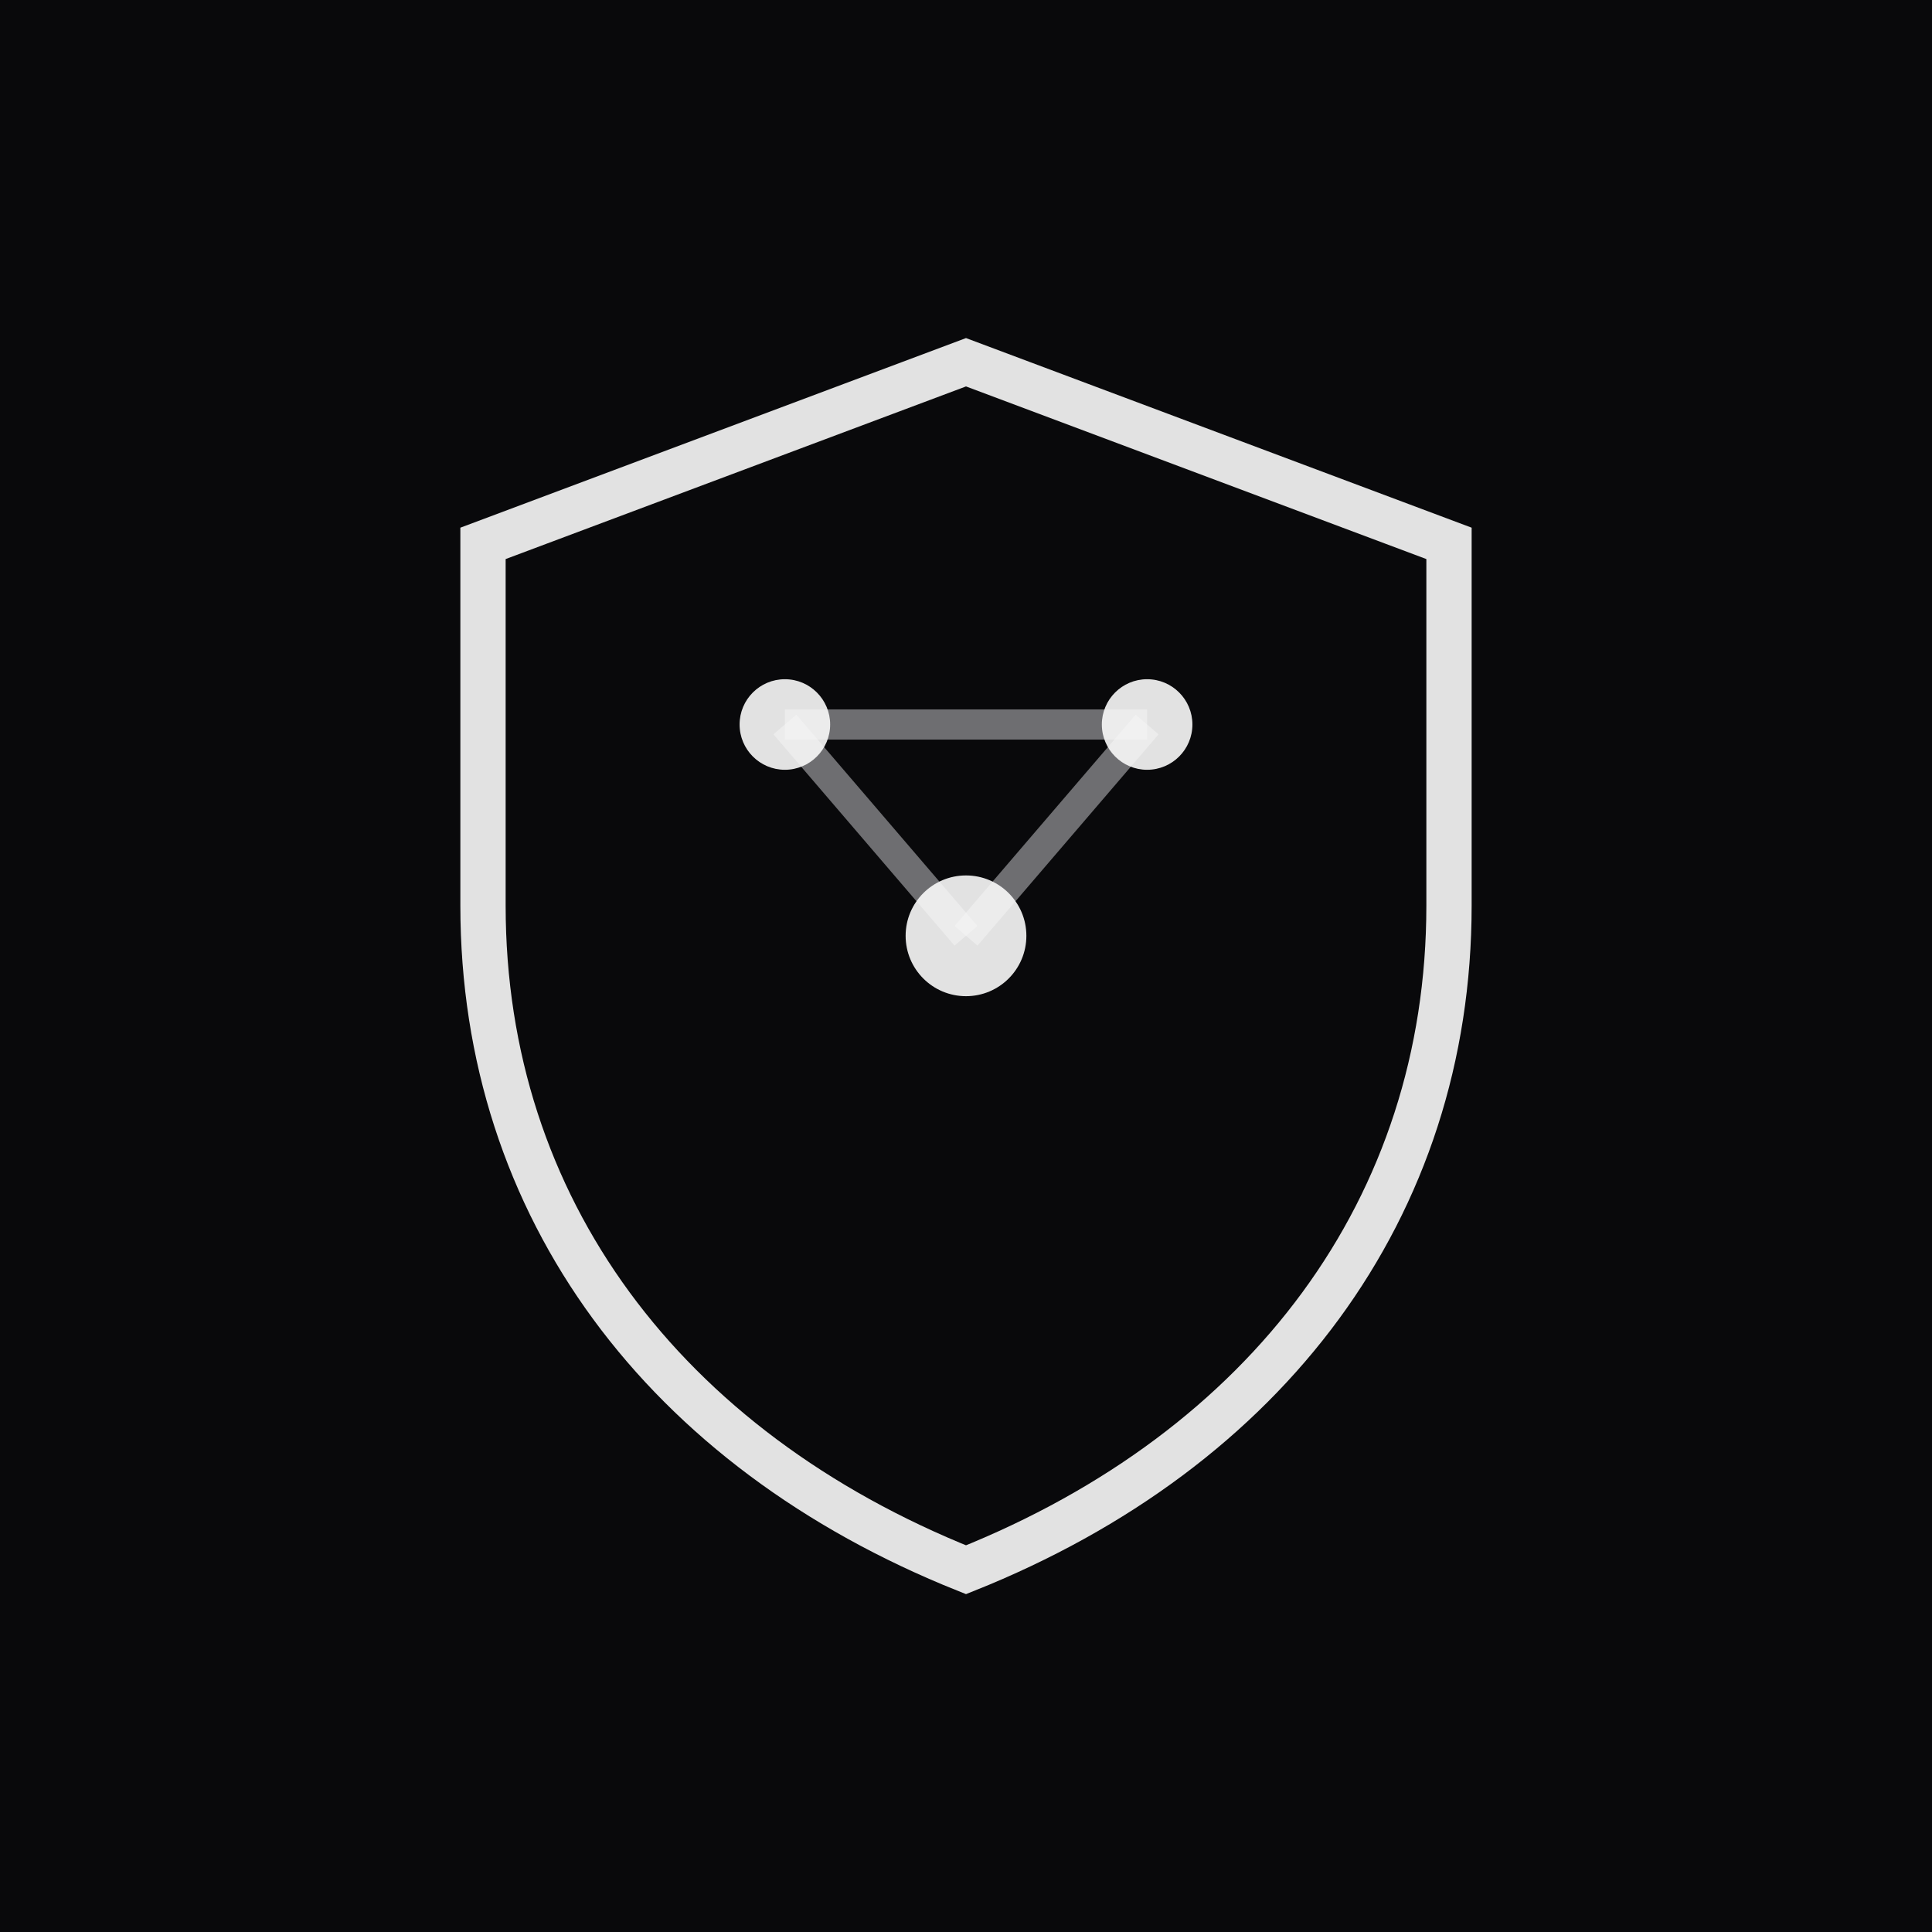
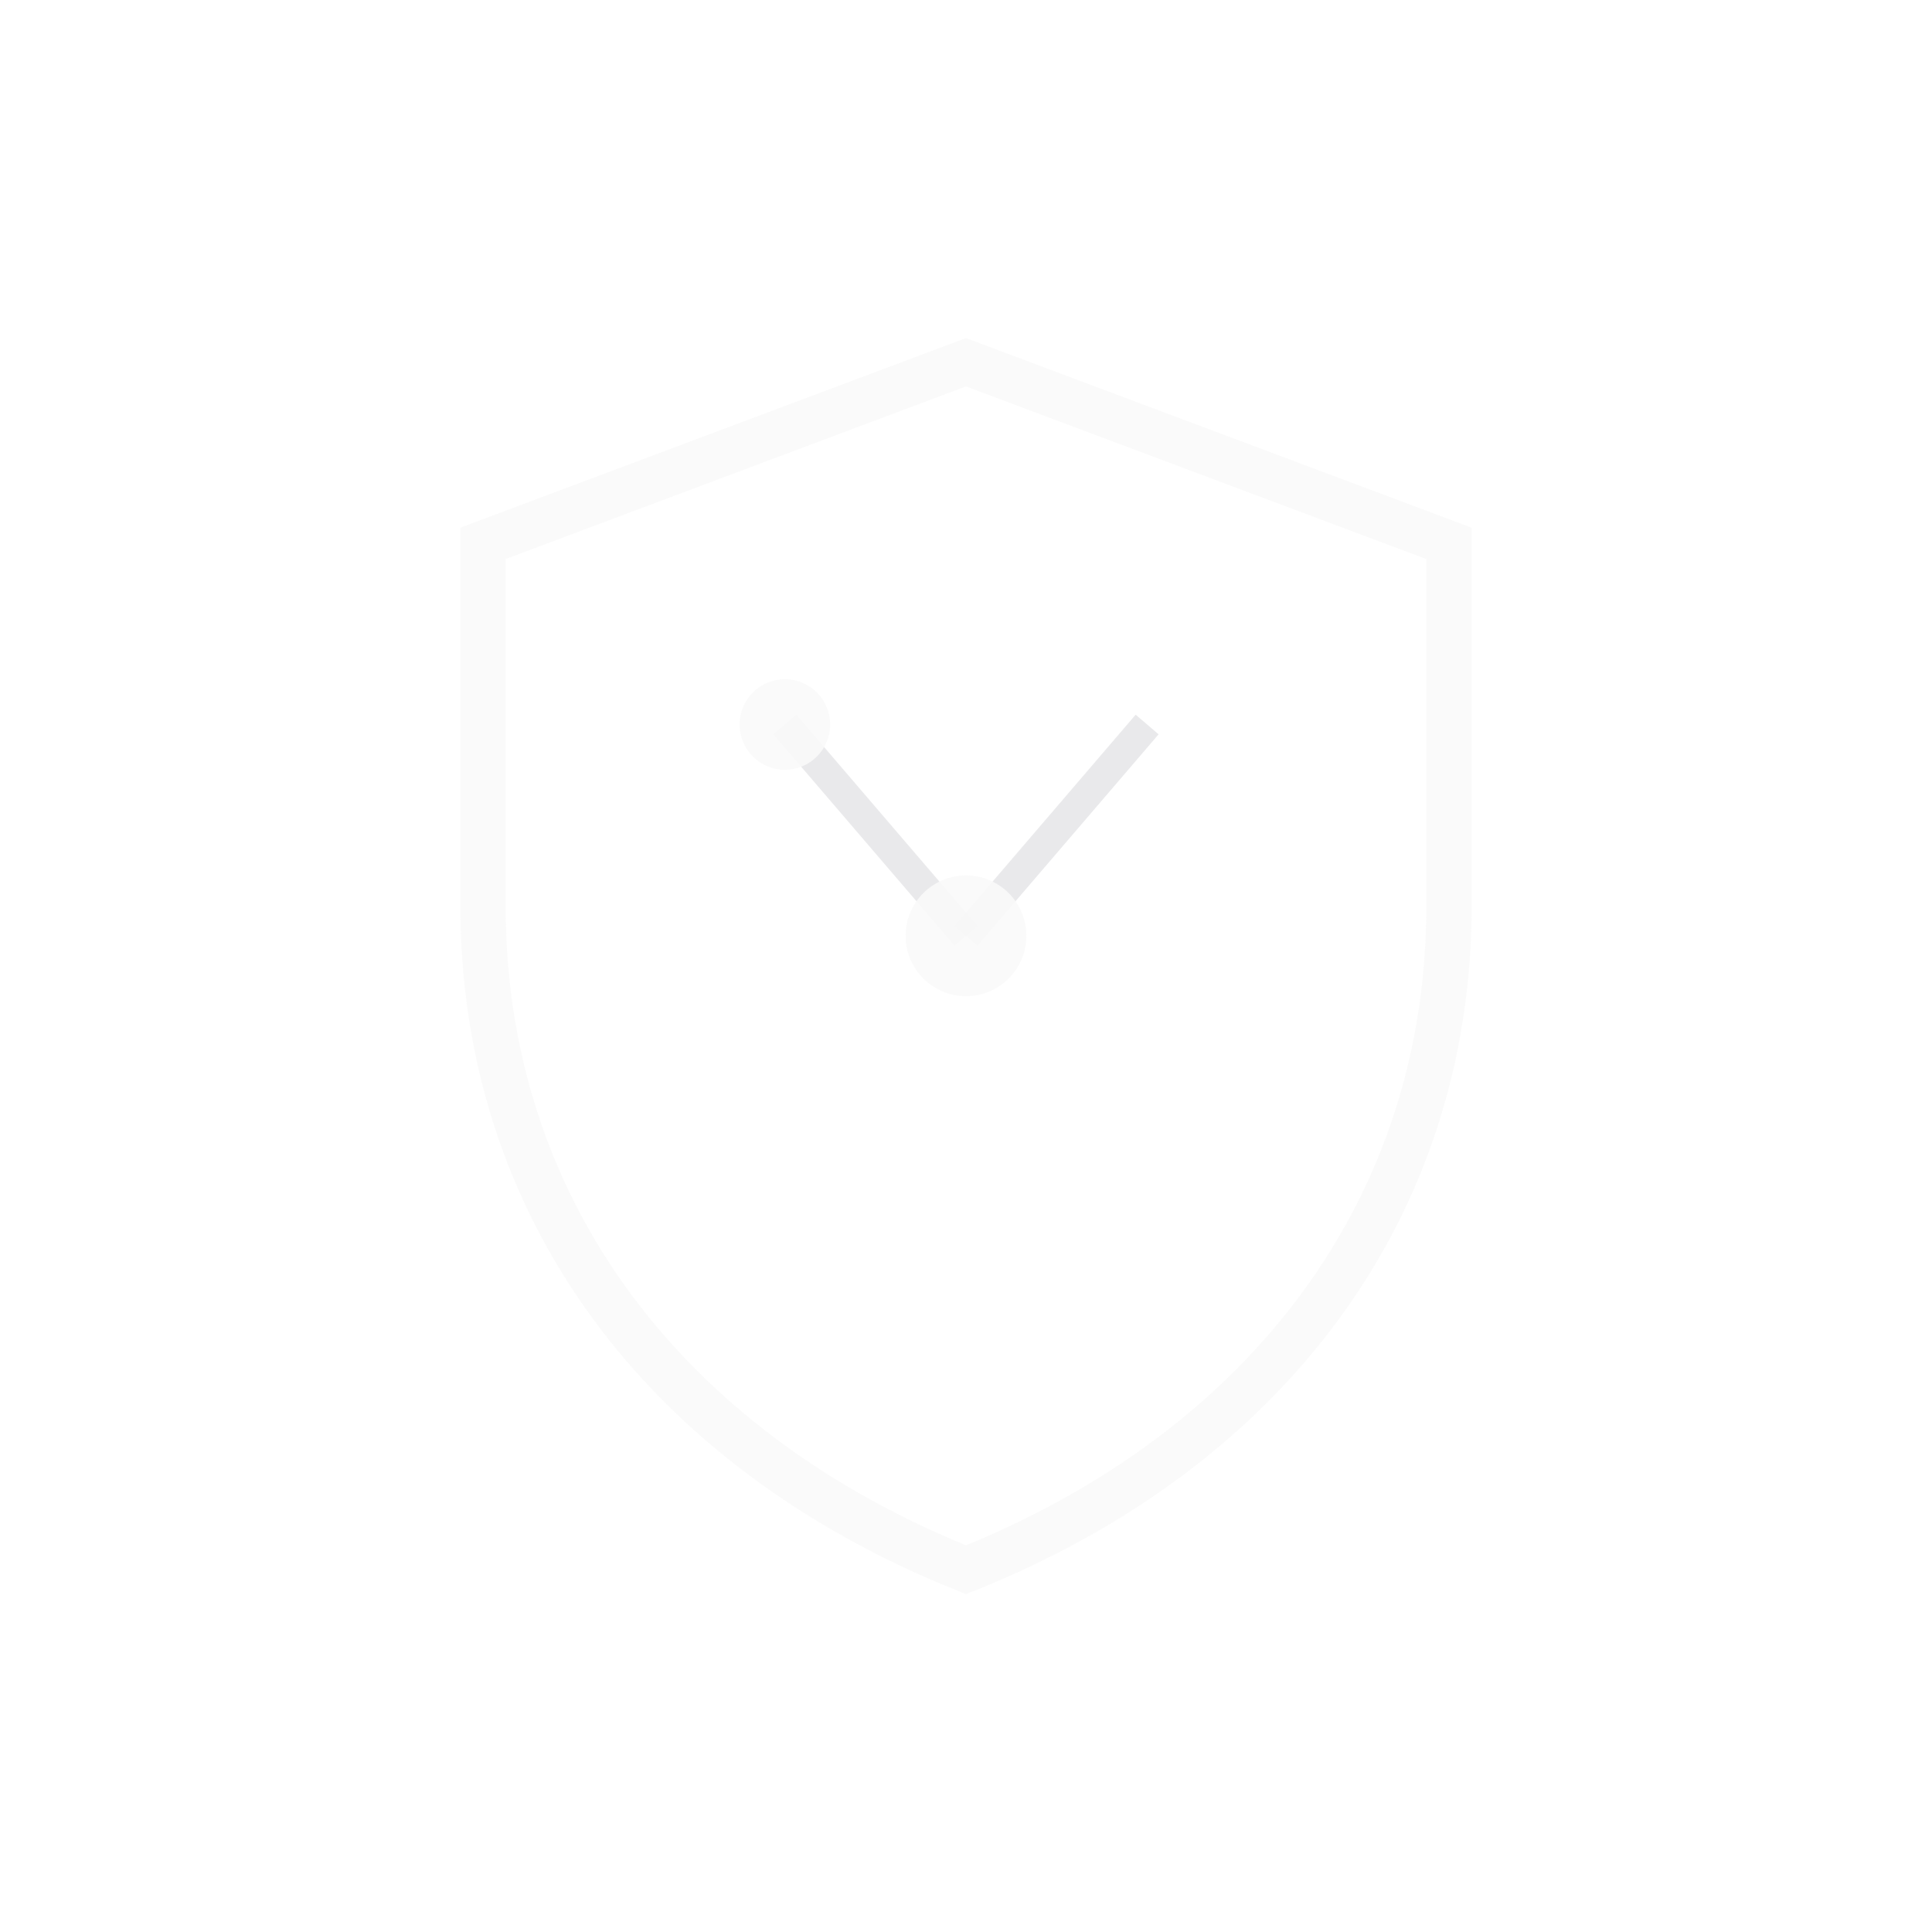
<svg xmlns="http://www.w3.org/2000/svg" width="64" height="64" viewBox="0 0 64 64" fill="none">
-   <rect width="64" height="64" fill="#09090b" />
  <path d="M32 12 L16 18 V30 C16 40 22 48 32 52 C42 48 48 40 48 30 V18 L32 12 Z" fill="none" stroke="#fafafa" stroke-width="1.5" opacity="0.9" />
  <g transform="translate(32, 28)">
-     <line x1="-6" y1="-4" x2="6" y2="-4" stroke="#d4d4d8" stroke-width="1" opacity="0.5" />
    <line x1="-6" y1="-4" x2="0" y2="3" stroke="#d4d4d8" stroke-width="1" opacity="0.5" />
    <line x1="6" y1="-4" x2="0" y2="3" stroke="#d4d4d8" stroke-width="1" opacity="0.5" />
    <circle cx="-6" cy="-4" r="1.5" fill="#fafafa" opacity="0.9" />
-     <circle cx="6" cy="-4" r="1.5" fill="#fafafa" opacity="0.9" />
    <circle cx="0" cy="3" r="2" fill="#fafafa" opacity="0.9" />
  </g>
</svg>